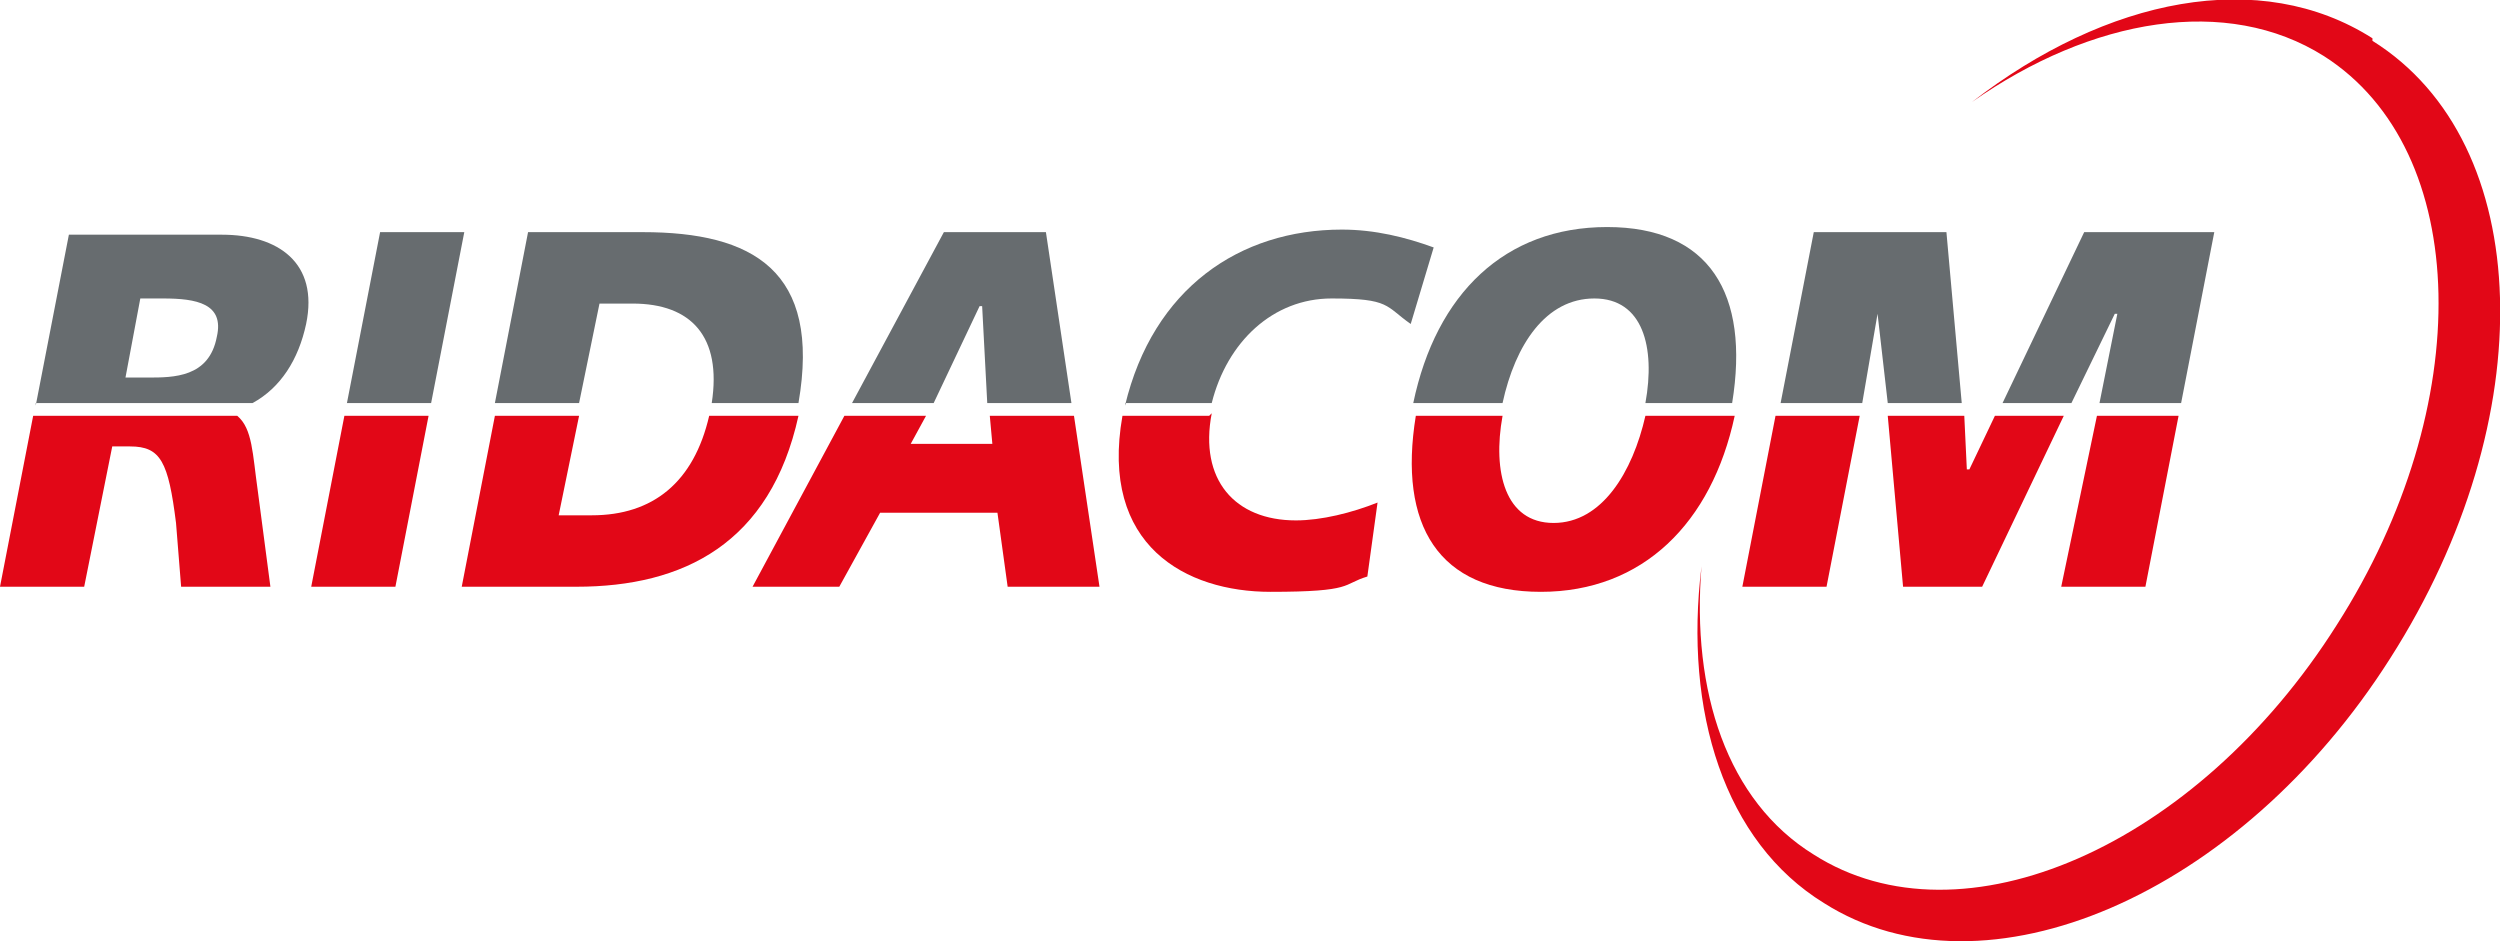
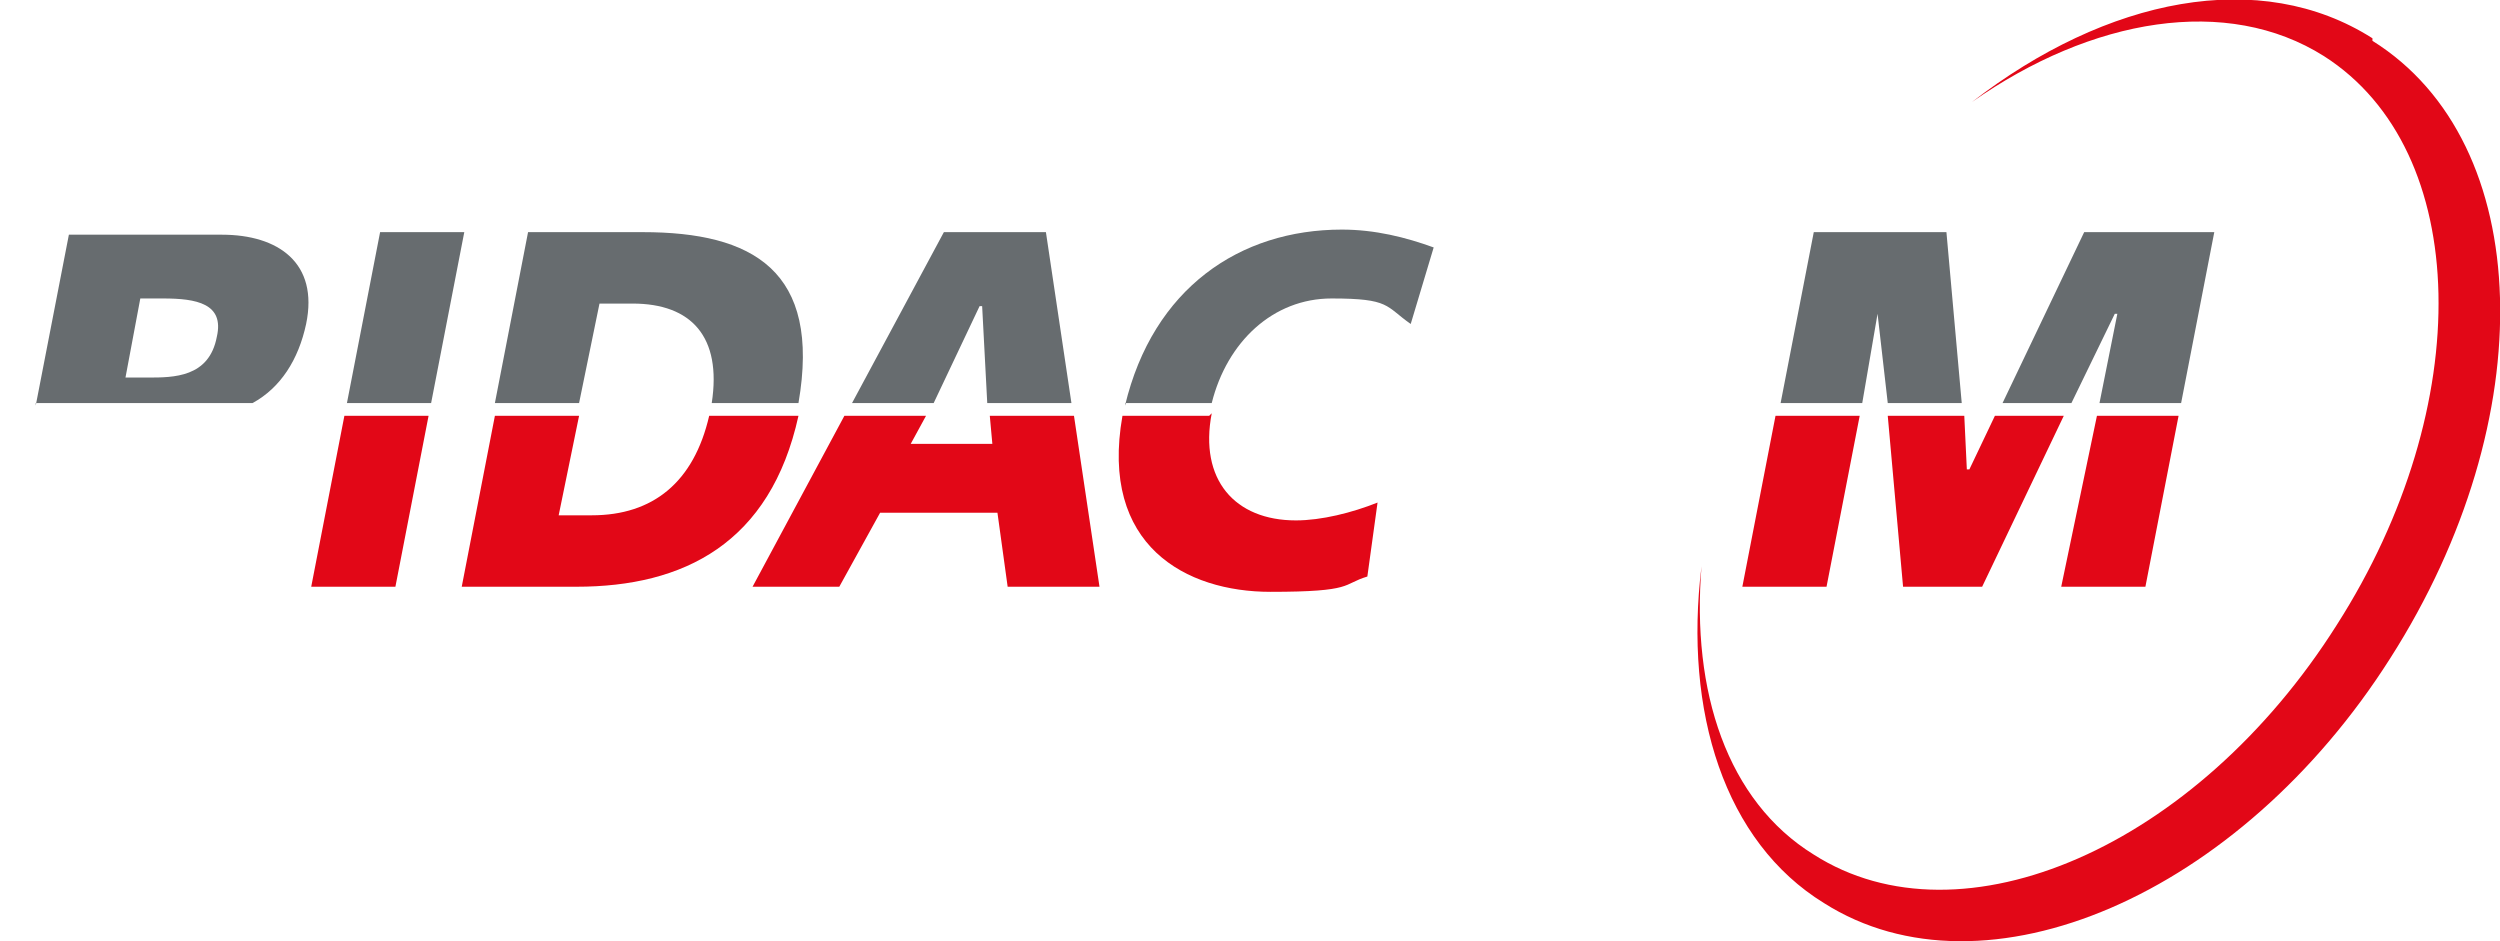
<svg xmlns="http://www.w3.org/2000/svg" id="Ebene_1" version="1.1" viewBox="0 0 98 36.9">
  <defs>
    <style>
      .st0 {
        fill: #676c6f;
      }

      .st1 {
        fill: #e20717;
      }
    </style>
  </defs>
  <path class="st1" d="M93,1.5c-4.4-2.8-10.4-1.6-15.7,2.5,4.7-3.3,10-4.2,13.8-1.8,5.8,3.7,6,13.7.5,22.3-5.5,8.7-14.7,12.7-20.5,9-3.4-2.1-4.8-6.4-4.4-11.3-.7,5.7.9,10.8,4.8,13.2,6.3,4,16.3-.3,22.2-9.6,6-9.4,5.7-20.2-.7-24.2" />
  <polygon class="st0" points="82.3 15.8 85.5 15.8 86.8 9.1 81.7 9.1 78.5 15.8 81.2 15.8 82.9 12.3 83 12.3 82.3 15.8" />
  <path class="st0" d="M19.4,15.8h3.3l.8-3.9h1.3c2.3,0,3.5,1.3,3.1,3.9h3.4c.9-5.2-1.8-6.7-6.1-6.7h-4.5l-1.3,6.7Z" />
  <polygon class="st0" points="33.4 15.8 36.6 15.8 38.4 12 38.5 12 38.7 15.8 42 15.8 41 9.1 37 9.1 33.4 15.8" />
-   <path class="st0" d="M55.5,15.8h3.4c.5-2.3,1.7-4.1,3.6-4.1s2.4,1.9,2,4.1h3.4c.7-4.3-.9-6.9-4.9-6.9s-6.7,2.6-7.6,6.9" />
  <polygon class="st0" points="69.8 15.8 73 15.8 73.6 12.3 73.6 12.3 74 15.8 76.9 15.8 76.3 9.1 71.1 9.1 69.8 15.8" />
  <path class="st0" d="M44.1,15.8h3.4c.6-2.4,2.4-4.1,4.7-4.1s2.1.3,3.1,1l.9-3c-1.1-.4-2.3-.7-3.6-.7-4,0-7.4,2.3-8.5,6.9" />
  <polygon class="st0" points="13.6 15.8 16.9 15.8 18.2 9.1 14.9 9.1 13.6 15.8" />
  <path class="st0" d="M4.9,14.9l.6-3.2h.9c1.3,0,2.4.2,2.1,1.5-.3,1.6-1.7,1.6-2.7,1.6h-.9ZM1.4,15.8h8.5c1.1-.6,1.8-1.7,2.1-3.1.5-2.4-1.1-3.5-3.3-3.5H2.7l-1.3,6.7Z" />
  <polygon class="st1" points="80.9 16.3 78.2 16.3 77.2 18.4 77.1 18.4 77 16.3 74 16.3 74.6 23 77.7 23 80.9 16.3" />
-   <path class="st1" d="M67.9,16.3h-3.4c-.5,2.2-1.7,4.2-3.6,4.2s-2.4-2-2-4.2h-3.4c-.7,4.3.9,6.9,4.9,6.9s6.7-2.7,7.6-6.9" />
  <polygon class="st1" points="38.9 17.4 35.7 17.4 36.3 16.3 33.1 16.3 29.5 23 32.9 23 34.5 20.1 39.1 20.1 39.5 23 43.1 23 42.1 16.3 38.8 16.3 38.9 17.4" />
  <path class="st1" d="M31.2,16.3h-3.4c-.6,2.6-2.2,3.9-4.6,3.9h-1.3l.8-3.9h-3.3l-1.3,6.7h4.5c4.2,0,7.6-1.7,8.7-6.7" />
-   <path class="st1" d="M9.3,16.3H1.3l-1.3,6.7h3.3l1.1-5.5h.7c1.2,0,1.5.6,1.8,3l.2,2.5h3.5l-.5-3.8c-.2-1.4-.2-2.4-.8-2.9" />
  <polygon class="st1" points="16.8 16.3 13.5 16.3 12.2 23 15.5 23 16.8 16.3" />
  <path class="st1" d="M47.4,16.3h-3.4c-.9,5.1,2.5,6.9,5.8,6.9s2.8-.3,3.8-.6l.4-2.9c-1,.4-2.2.7-3.2.7-2.4,0-3.8-1.6-3.3-4.2" />
  <polygon class="st1" points="72.9 16.3 69.6 16.3 68.3 23 71.6 23 72.9 16.3" />
  <polygon class="st1" points="85.4 16.3 82.2 16.3 80.8 23 84.1 23 85.4 16.3" />
</svg>